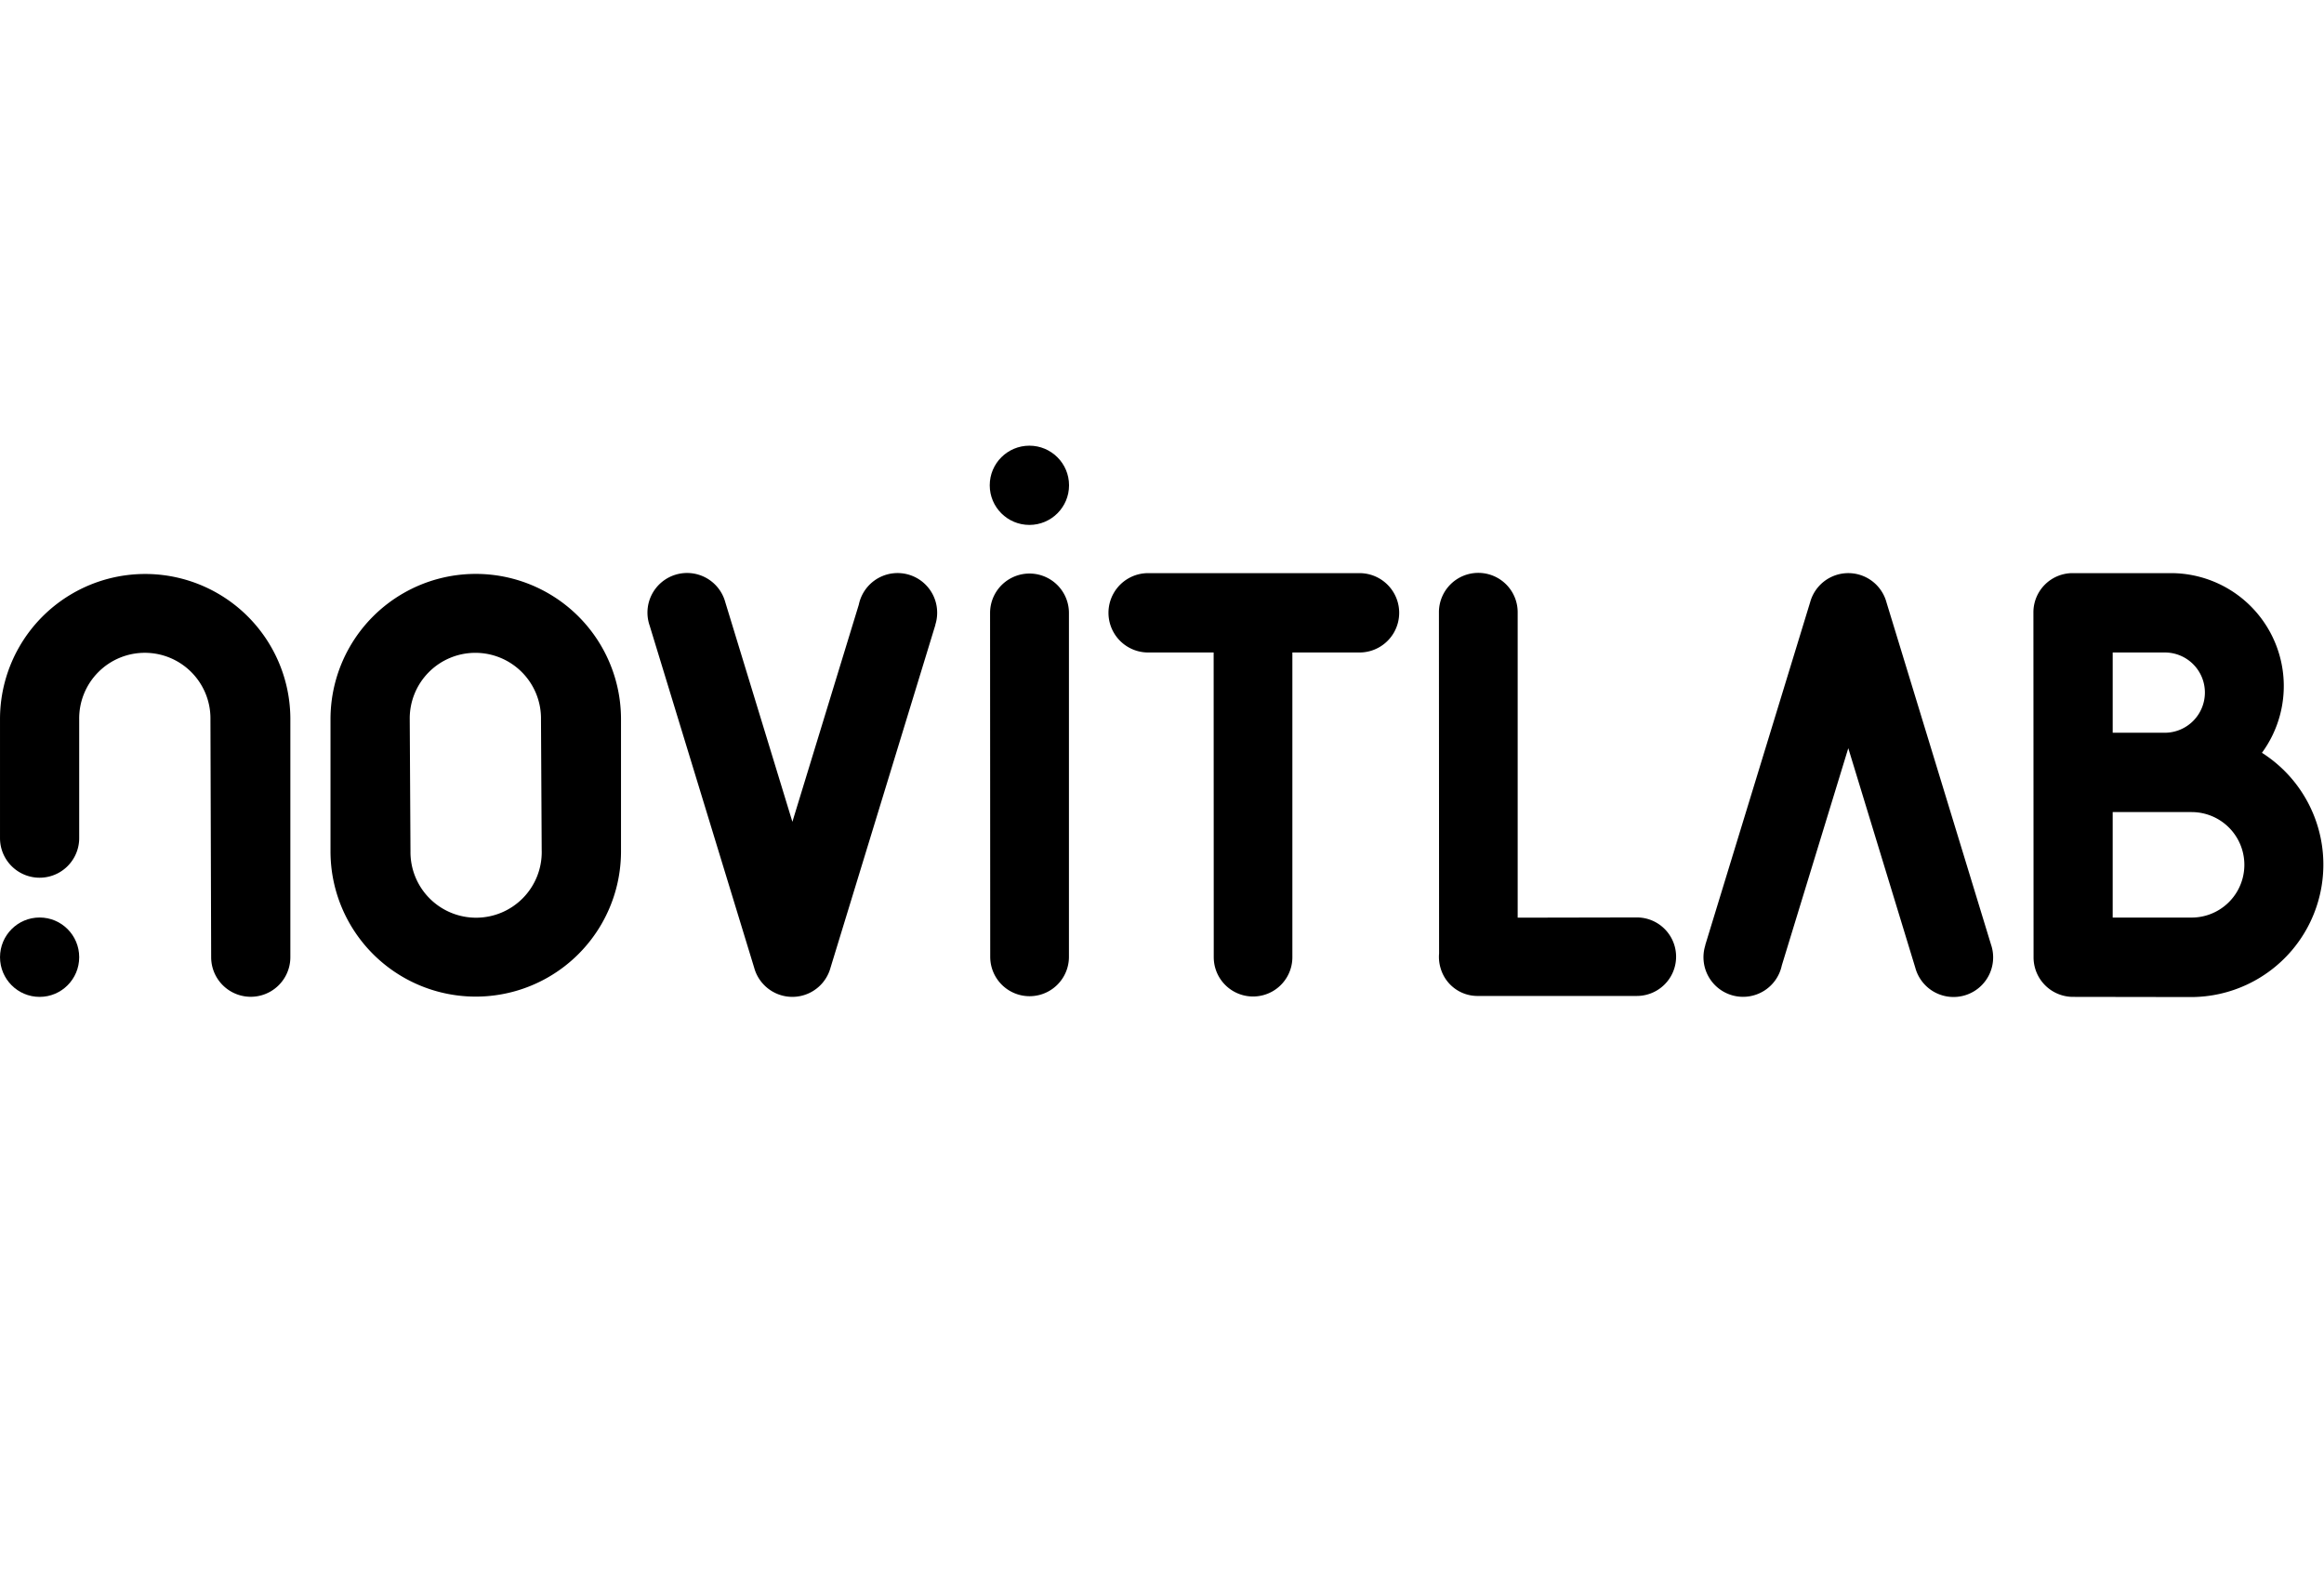
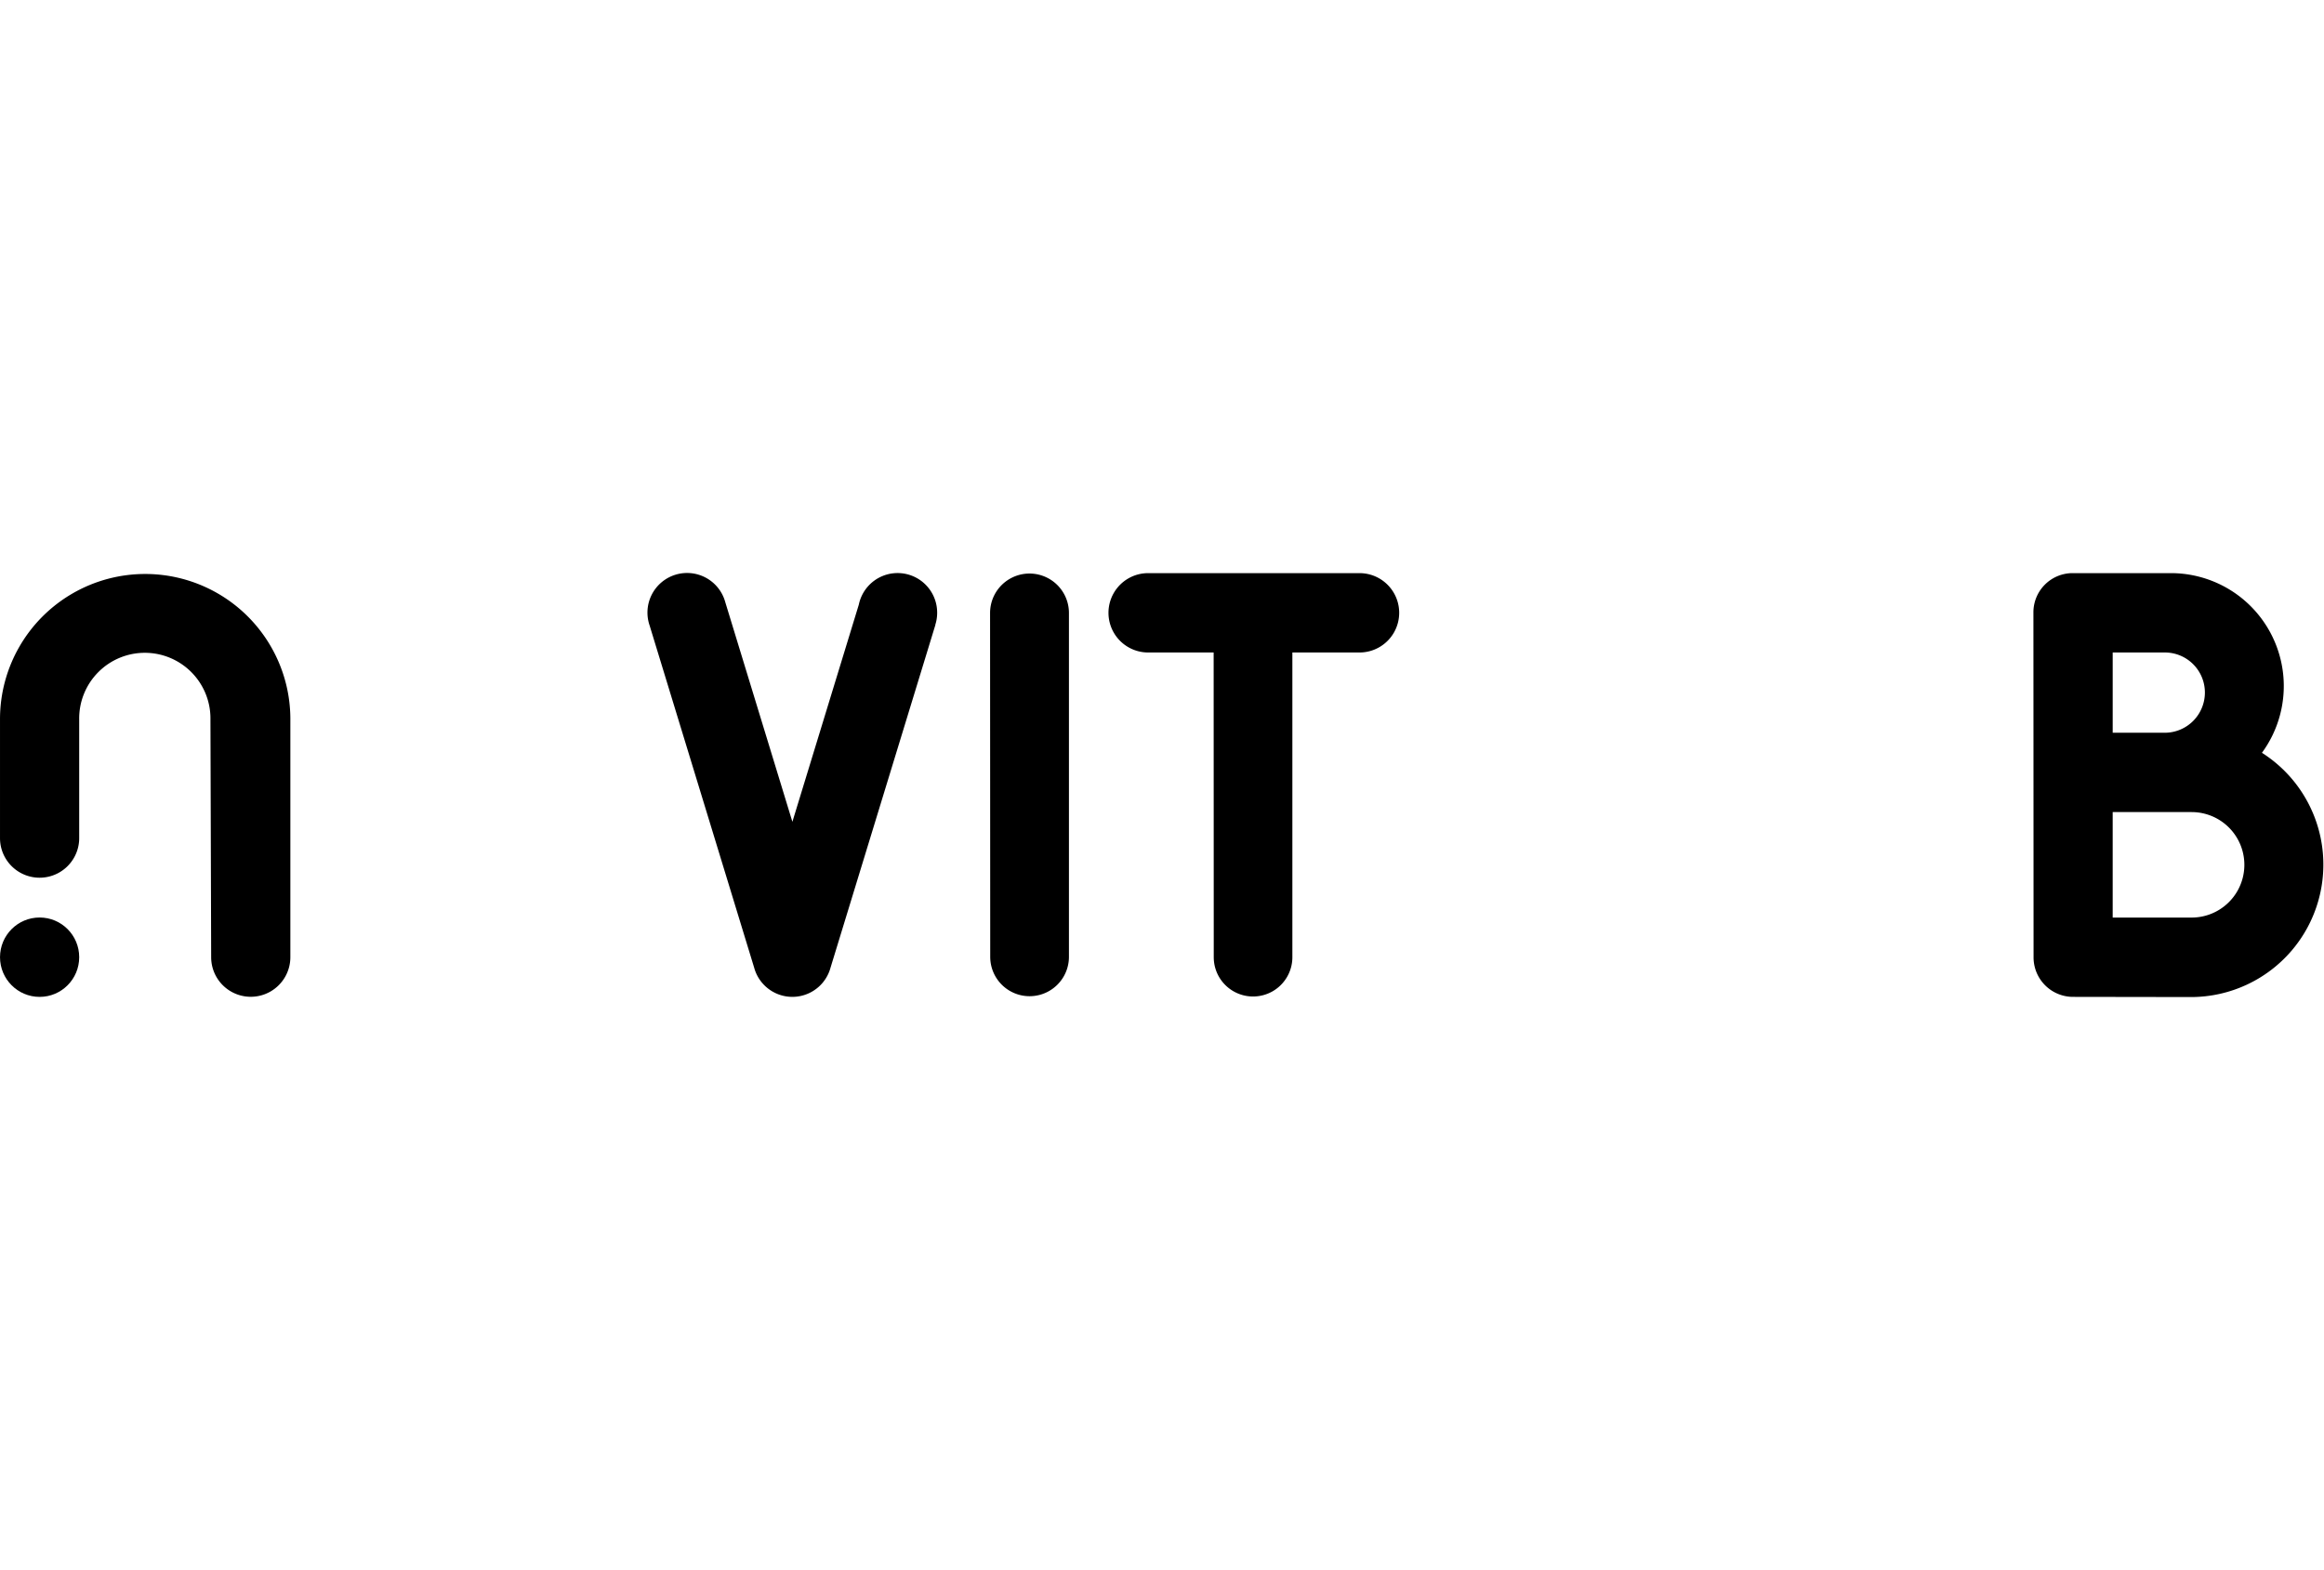
<svg xmlns="http://www.w3.org/2000/svg" width="296" height="200" viewBox="0 0 296 200">
  <g id="Grupo_1222" data-name="Grupo 1222" transform="translate(19848 -2113)">
    <rect id="Rectángulo_3390" data-name="Rectángulo 3390" width="296" height="200" transform="translate(-19848 2113)" fill="#f7f8f9" opacity="0" />
    <g id="Grupo_1221" data-name="Grupo 1221" transform="translate(-20337.061 2132.21)">
      <g id="Grupo_882" data-name="Grupo 882" transform="translate(672.337 53.789)">
        <g id="Grupo_881" data-name="Grupo 881">
          <g id="Grupo_880" data-name="Grupo 880">
            <path id="Trazado_557" data-name="Trazado 557" d="M586.315,72.49a16.872,16.872,0,0,1-9,31.112l-15.083-.023a5.033,5.033,0,0,1-5.005-5.074l-.019-43.89a4.994,4.994,0,0,1,5.024-5.01h12.586A14.383,14.383,0,0,1,586.315,72.49Zm-8.957,20.987a6.718,6.718,0,1,0,0-13.436H567.305V93.476Zm1.691-28.64v-.042a5.1,5.1,0,0,0-5.081-5.082h-6.662V69.937h6.662A5.121,5.121,0,0,0,579.049,64.836Z" transform="translate(-481.495 -49.602)" />
-             <path id="Trazado_558" data-name="Trazado 558" d="M582.775,96.908a5.045,5.045,0,1,1-9.641,2.956L564.6,71.906l-8.467,27.669a5.043,5.043,0,1,1-9.736-2.583l-.016,0,13.358-43.665a5.038,5.038,0,0,1,9.725,0Z" transform="translate(-512.466 -49.605)" />
-             <path id="Trazado_559" data-name="Trazado 559" d="M562.491,93.464a5,5,0,1,1,0,10H542.312a4.89,4.89,0,0,1-4.8-3.482,5,5,0,0,1-.228-1.5c0-.137.007-.278.019-.411l-.019-43.41a5.015,5.015,0,1,1,10.029,0V93.494Z" transform="translate(-537.288 -49.605)" />
          </g>
        </g>
      </g>
      <path id="Trazado_560" data-name="Trazado 560" d="M558.178,49.606a5.053,5.053,0,0,1,0,10.107h-8.551V98.524a5.007,5.007,0,1,1-10.014,0L539.6,59.713h-8.342a5.053,5.053,0,0,1,0-10.107Z" transform="translate(104.039 4.187)" />
      <g id="Grupo_884" data-name="Grupo 884" transform="translate(615.12 37.558)">
        <g id="Grupo_883" data-name="Grupo 883">
          <path id="Trazado_561" data-name="Trazado 561" d="M10.045,5.047v43.8a5.013,5.013,0,1,1-10.026,0L0,5.047a5.022,5.022,0,1,1,10.045,0Z" transform="translate(0.043 16.262)" />
-           <ellipse id="Elipse_142" data-name="Elipse 142" cx="5.051" cy="5.047" rx="5.051" ry="5.047" />
        </g>
      </g>
      <path id="Trazado_562" data-name="Trazado 562" d="M547.652,54.66a4.983,4.983,0,0,1-.24,1.535l.016,0L534.07,99.864a5.039,5.039,0,0,1-9.725,0L511.029,56.279a5.045,5.045,0,1,1,9.641-2.956l8.543,27.958,8.463-27.669a5.041,5.041,0,0,1,9.976,1.048Z" transform="translate(60.772 4.184)" />
-       <path id="Trazado_563" data-name="Trazado 563" d="M537.137,85a18.5,18.5,0,1,1-37,0V68.159a18.5,18.5,0,1,1,37,0v1.68h0V85Zm-10.1,0-.091-16.838a8.359,8.359,0,1,0-16.717,0L510.323,85a8.359,8.359,0,1,0,16.717,0Z" transform="translate(31.019 4.232)" />
      <path id="Trazado_564" data-name="Trazado 564" d="M526.042,68.159v30.32a5.043,5.043,0,0,1-10.086,0l-.091-30.32a8.359,8.359,0,1,0-16.717,0V83.313a5.043,5.043,0,1,1-10.086,0V68.159a18.49,18.49,0,1,1,36.981,0Z" transform="translate(0 4.232)" />
      <ellipse id="Elipse_143" data-name="Elipse 143" cx="5.043" cy="5.055" rx="5.043" ry="5.055" transform="translate(489.063 97.657)" />
    </g>
  </g>
</svg>